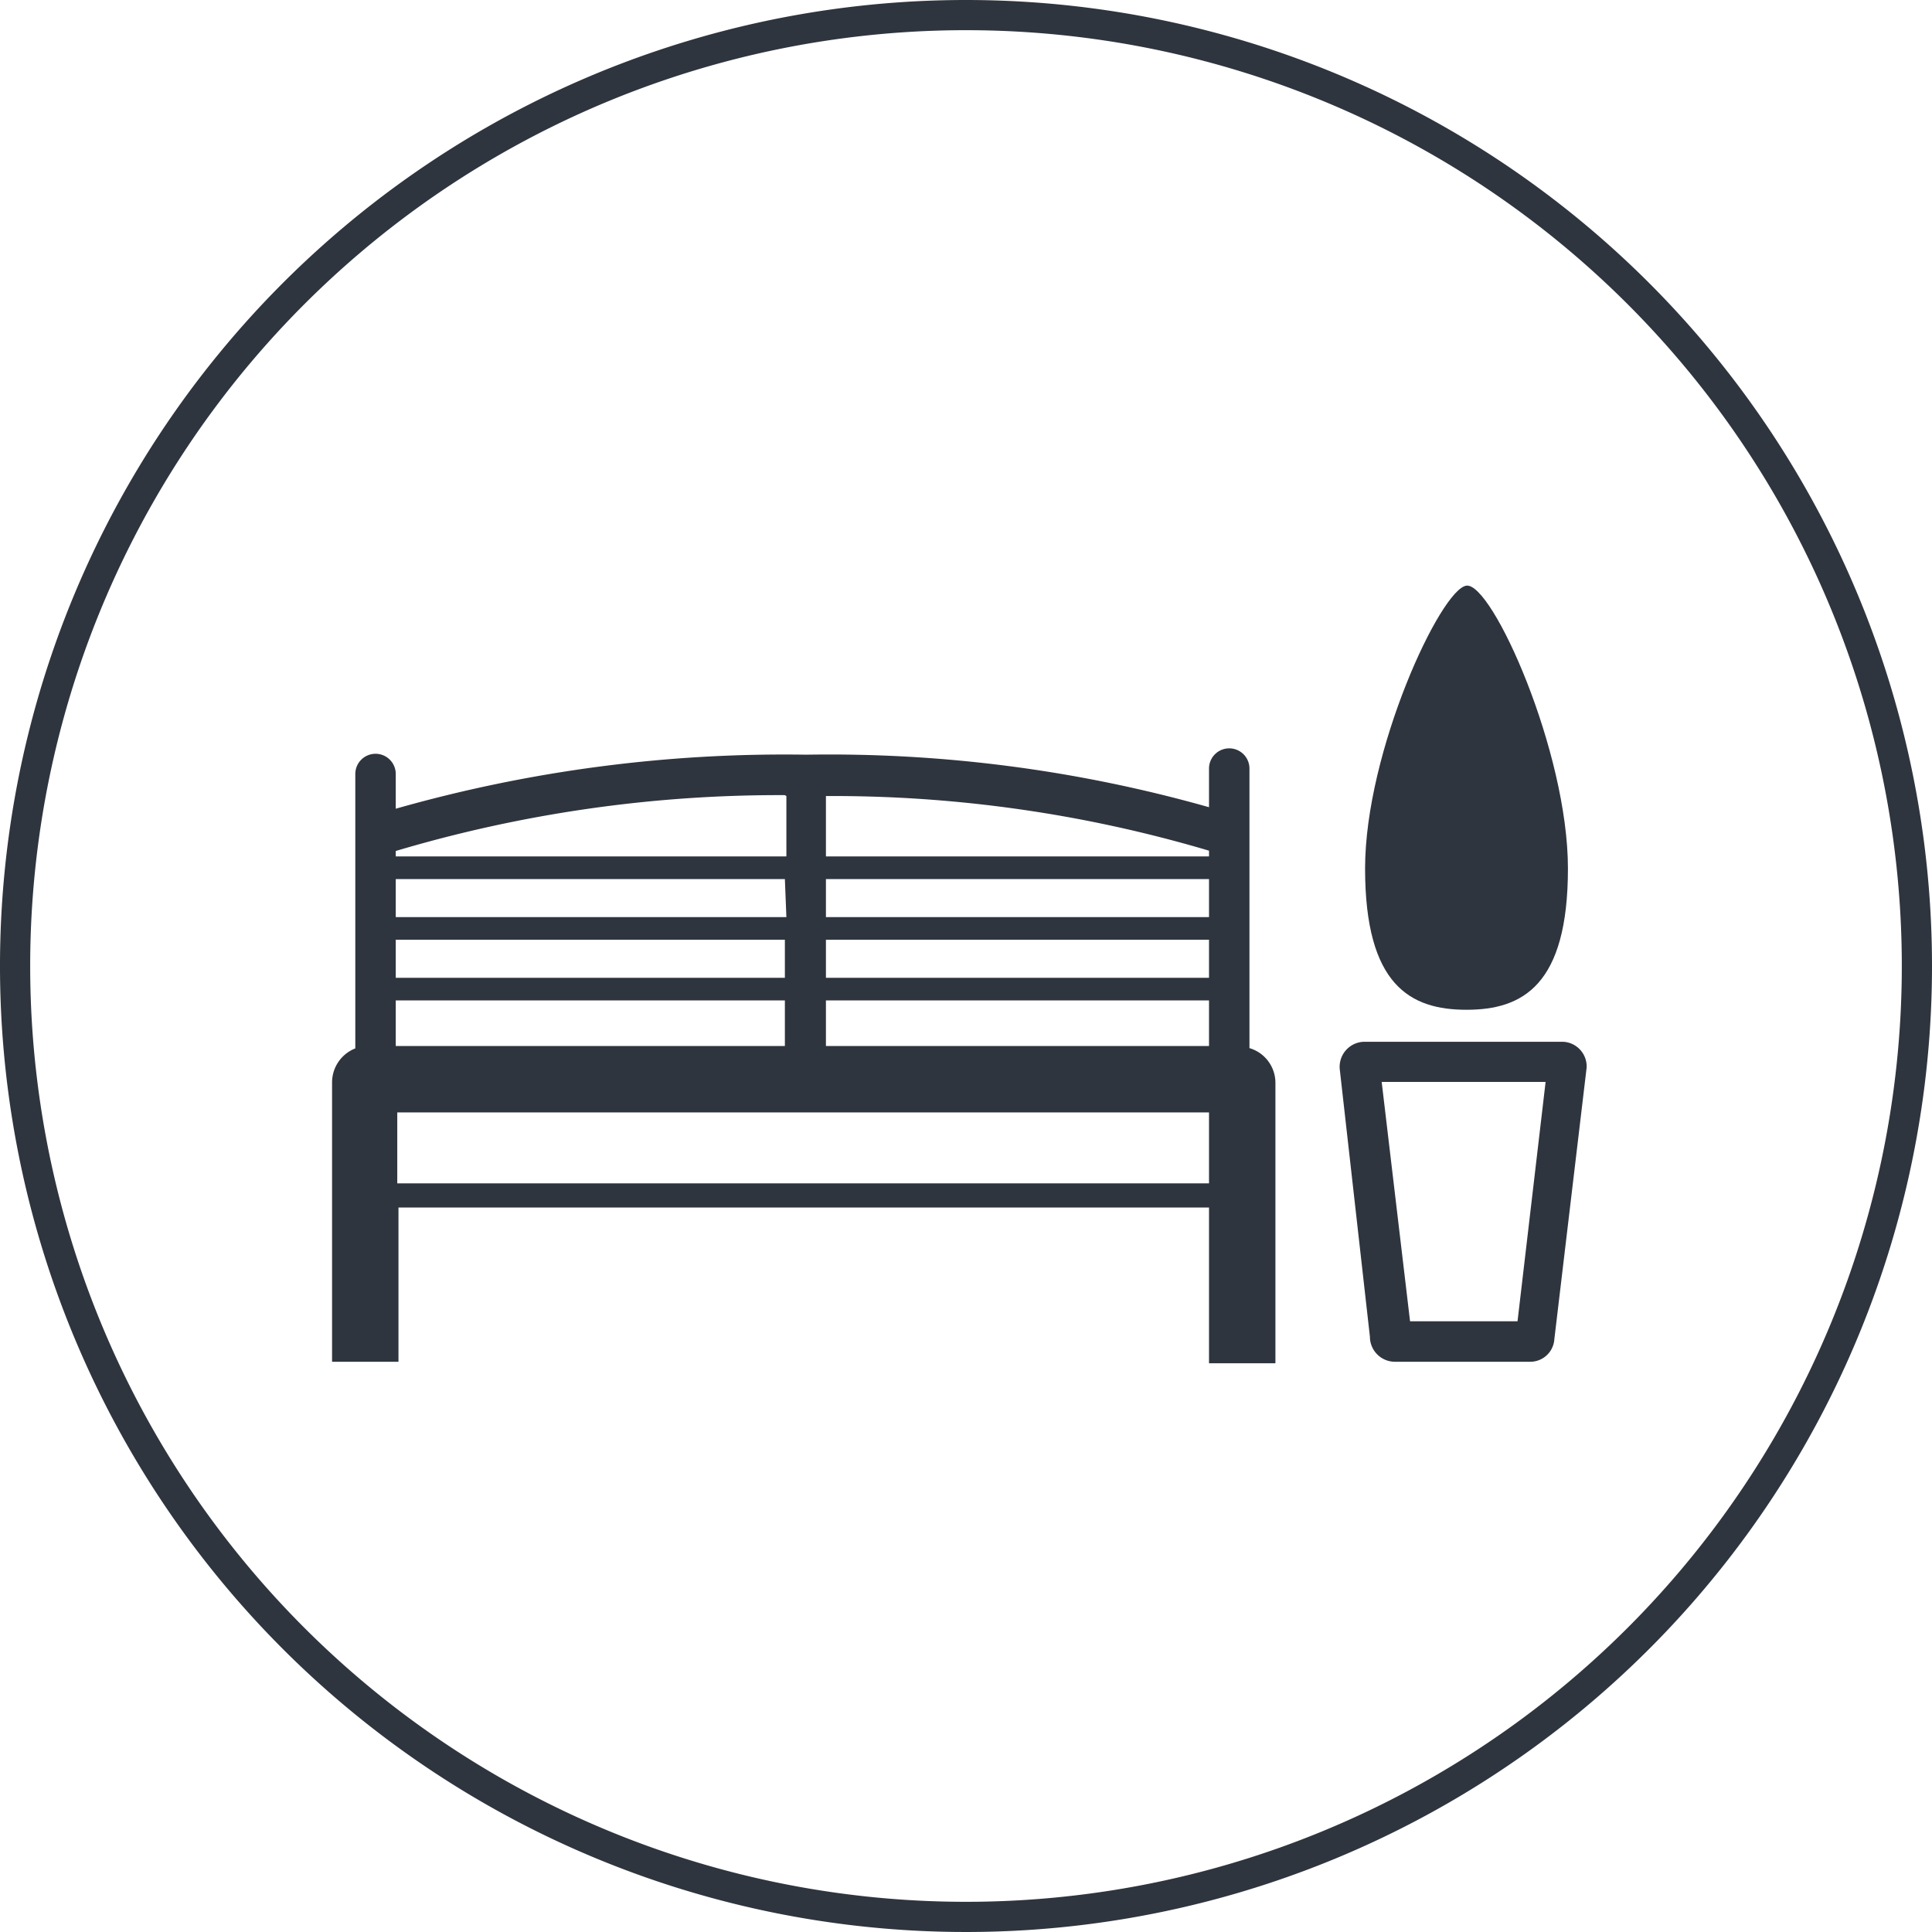
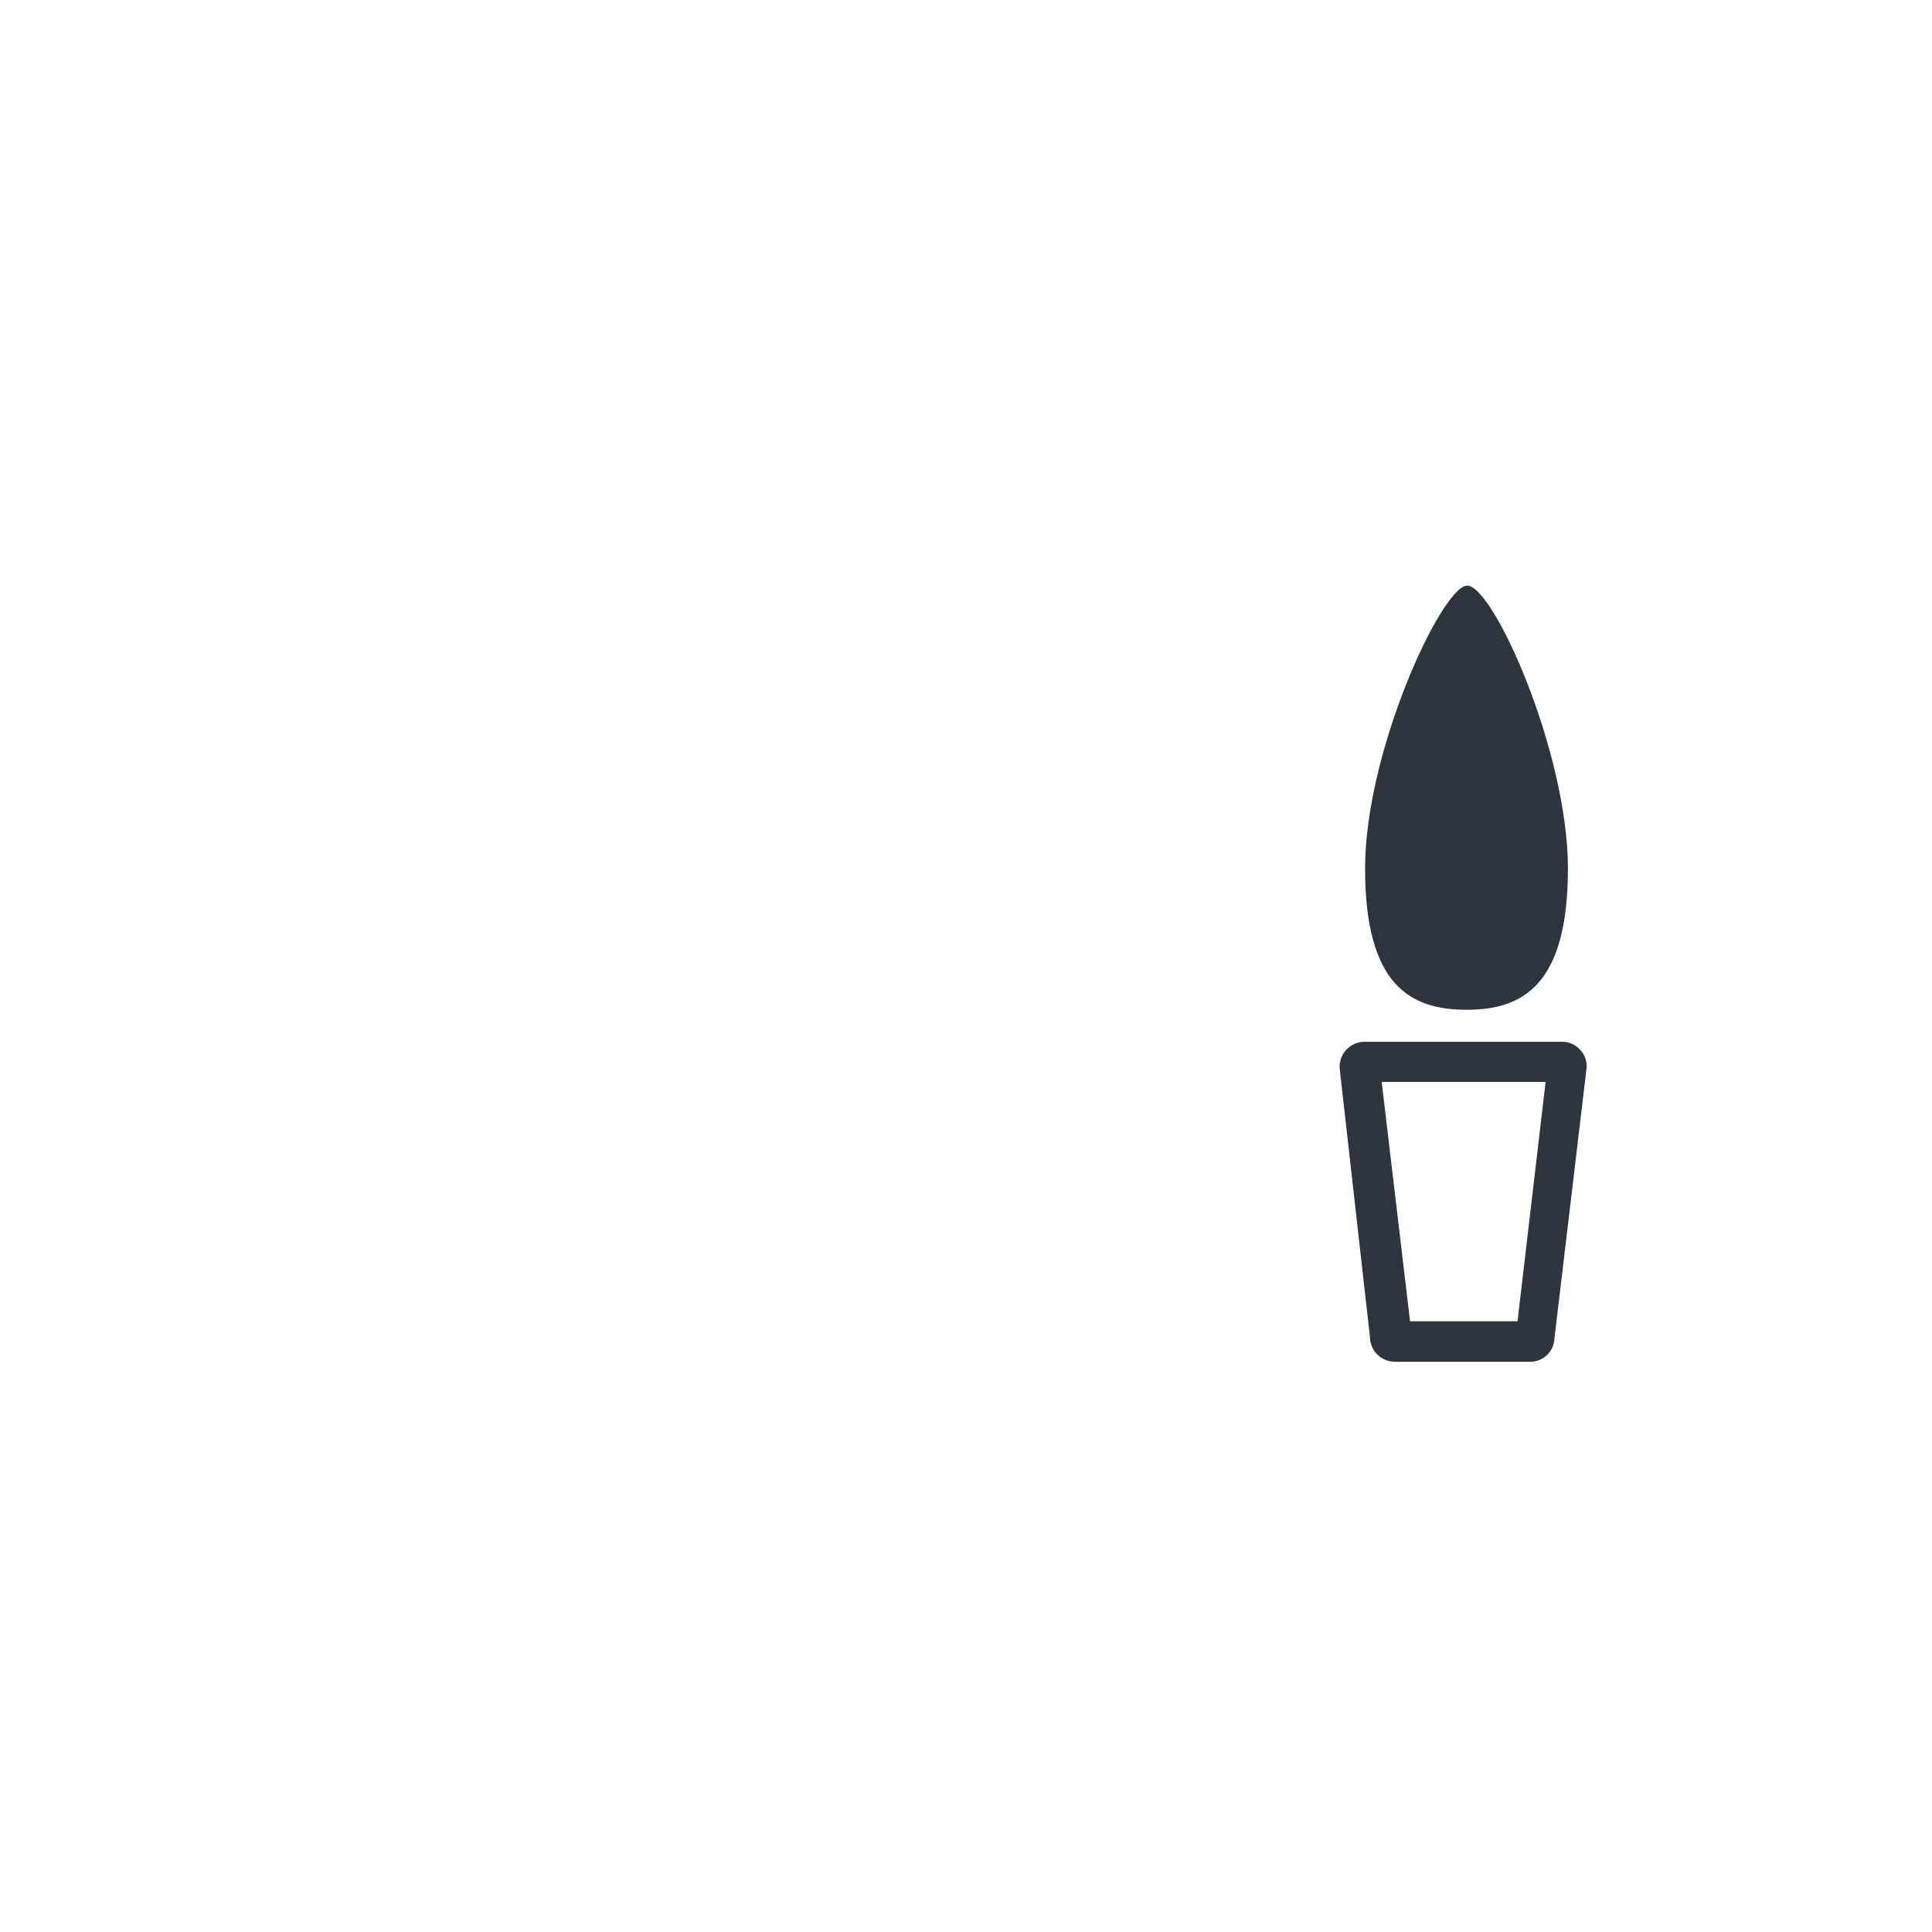
<svg xmlns="http://www.w3.org/2000/svg" viewBox="0 0 64 64">
  <defs>
    <style>.cls-1{fill:#2f353e;}</style>
  </defs>
  <title>Fichier 17</title>
  <g id="Calque_2" data-name="Calque 2">
    <g id="Calque_1-2" data-name="Calque 1">
-       <path class="cls-1" d="M32,1A31,31,0,1,1,1,32,31,31,0,0,1,32,1m0-1A32,32,0,1,0,64,32,32,32,0,0,0,32,0Z" />
-       <path class="cls-1" d="M41.39,34.72V25.46a.67.67,0,0,0-1.34,0v1.28A46.14,46.14,0,0,0,26.71,25a47,47,0,0,0-13.6,1.79V25.64a.67.67,0,0,0-1.34,0v9.09A1.21,1.21,0,0,0,11,35.86v9.25h2.2V40H40.05v5.16h2.2V35.86A1.2,1.2,0,0,0,41.39,34.72ZM13.11,31.13H26v1.26H13.11Zm14.25,0H40.05v1.26H27.36Zm12.69-.75H27.36V29.12H40.05Zm-14,0H13.11V29.12H26ZM13.11,33.14H26v1.51H13.11Zm14.25,0H40.05v1.51H27.36Zm12.69-4.77H27.36v-2a43.82,43.82,0,0,1,12.69,1.81Zm-14-2v2H13.11v-.18A44.5,44.5,0,0,1,26,26.34ZM13.16,39.2V36.85H40.05V39.2Z" />
      <path class="cls-1" d="M51.78,34.51H45.19a.83.83,0,0,0-.81.9l1,8.87a.83.83,0,0,0,.82.83h4.47a.8.8,0,0,0,.82-.75l1.07-9A.82.82,0,0,0,51.78,34.51Zm-1.51,9.26H46.71l-.94-7.93H51.2Z" />
      <path class="cls-1" d="M48.58,33.45c1.85,0,3.36-.8,3.36-4.68s-2.51-9.47-3.36-9.37-3.36,5.49-3.36,9.37S46.73,33.45,48.58,33.45Z" />
    </g>
  </g>
</svg>